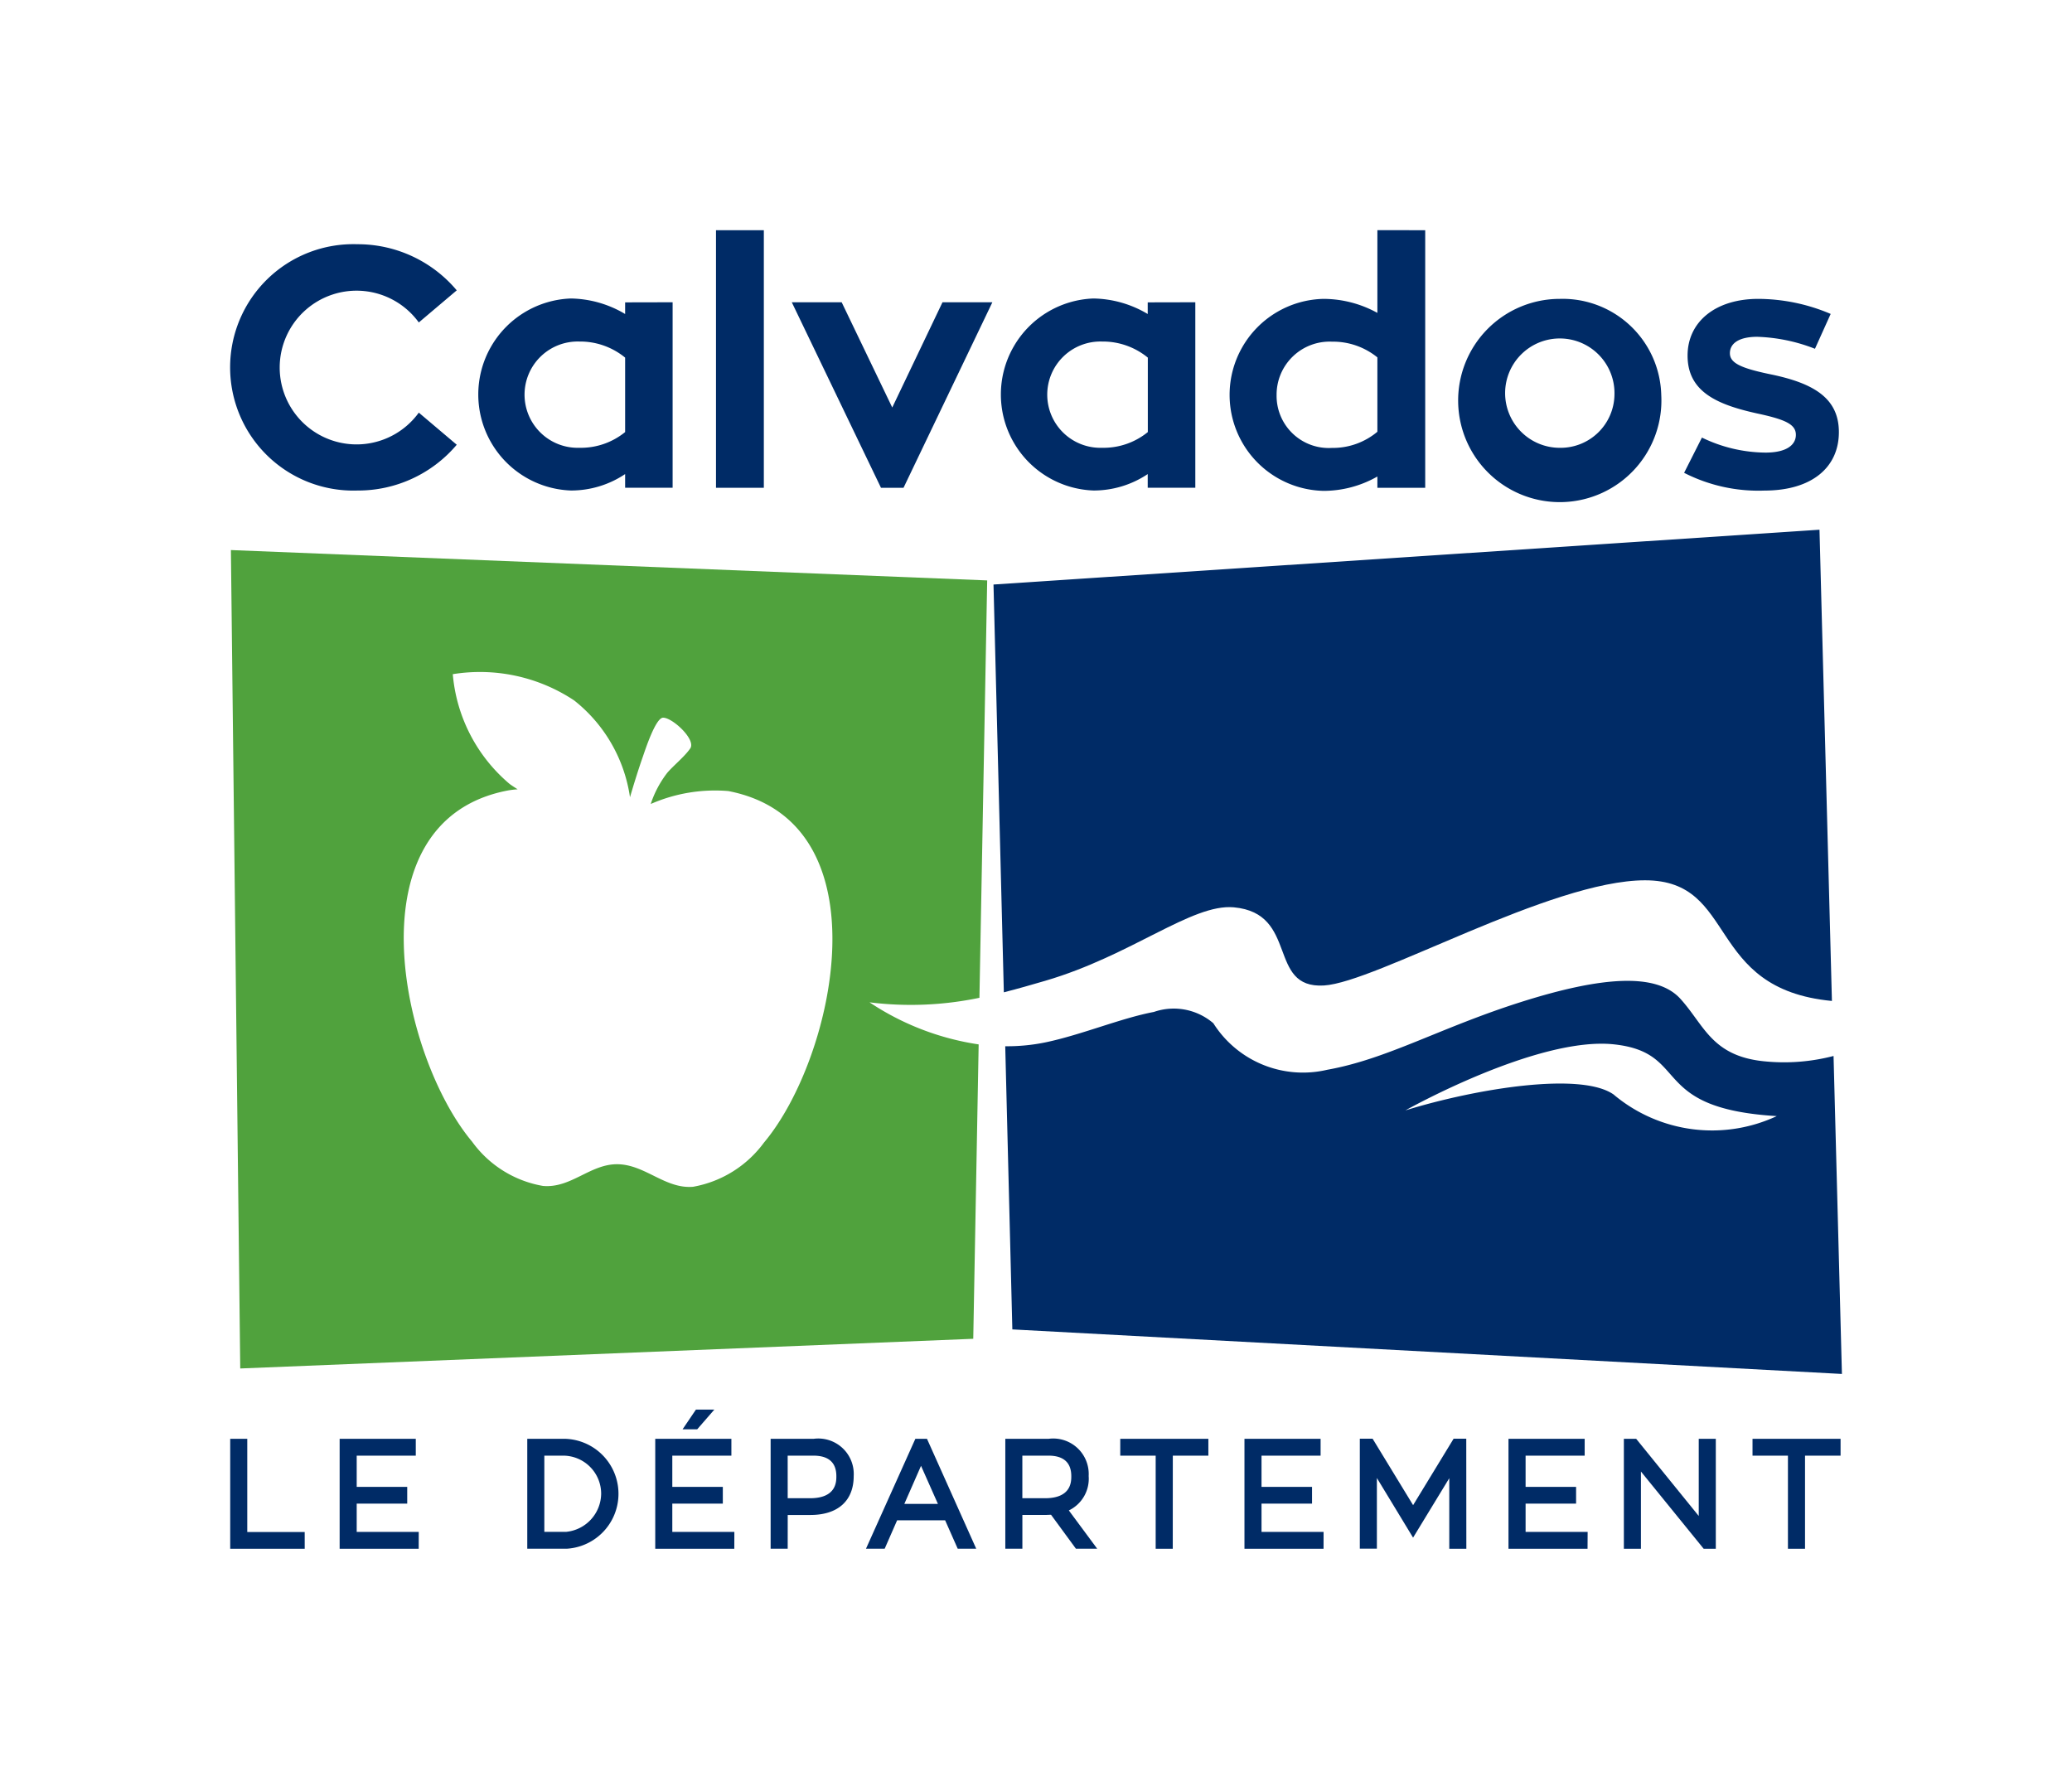
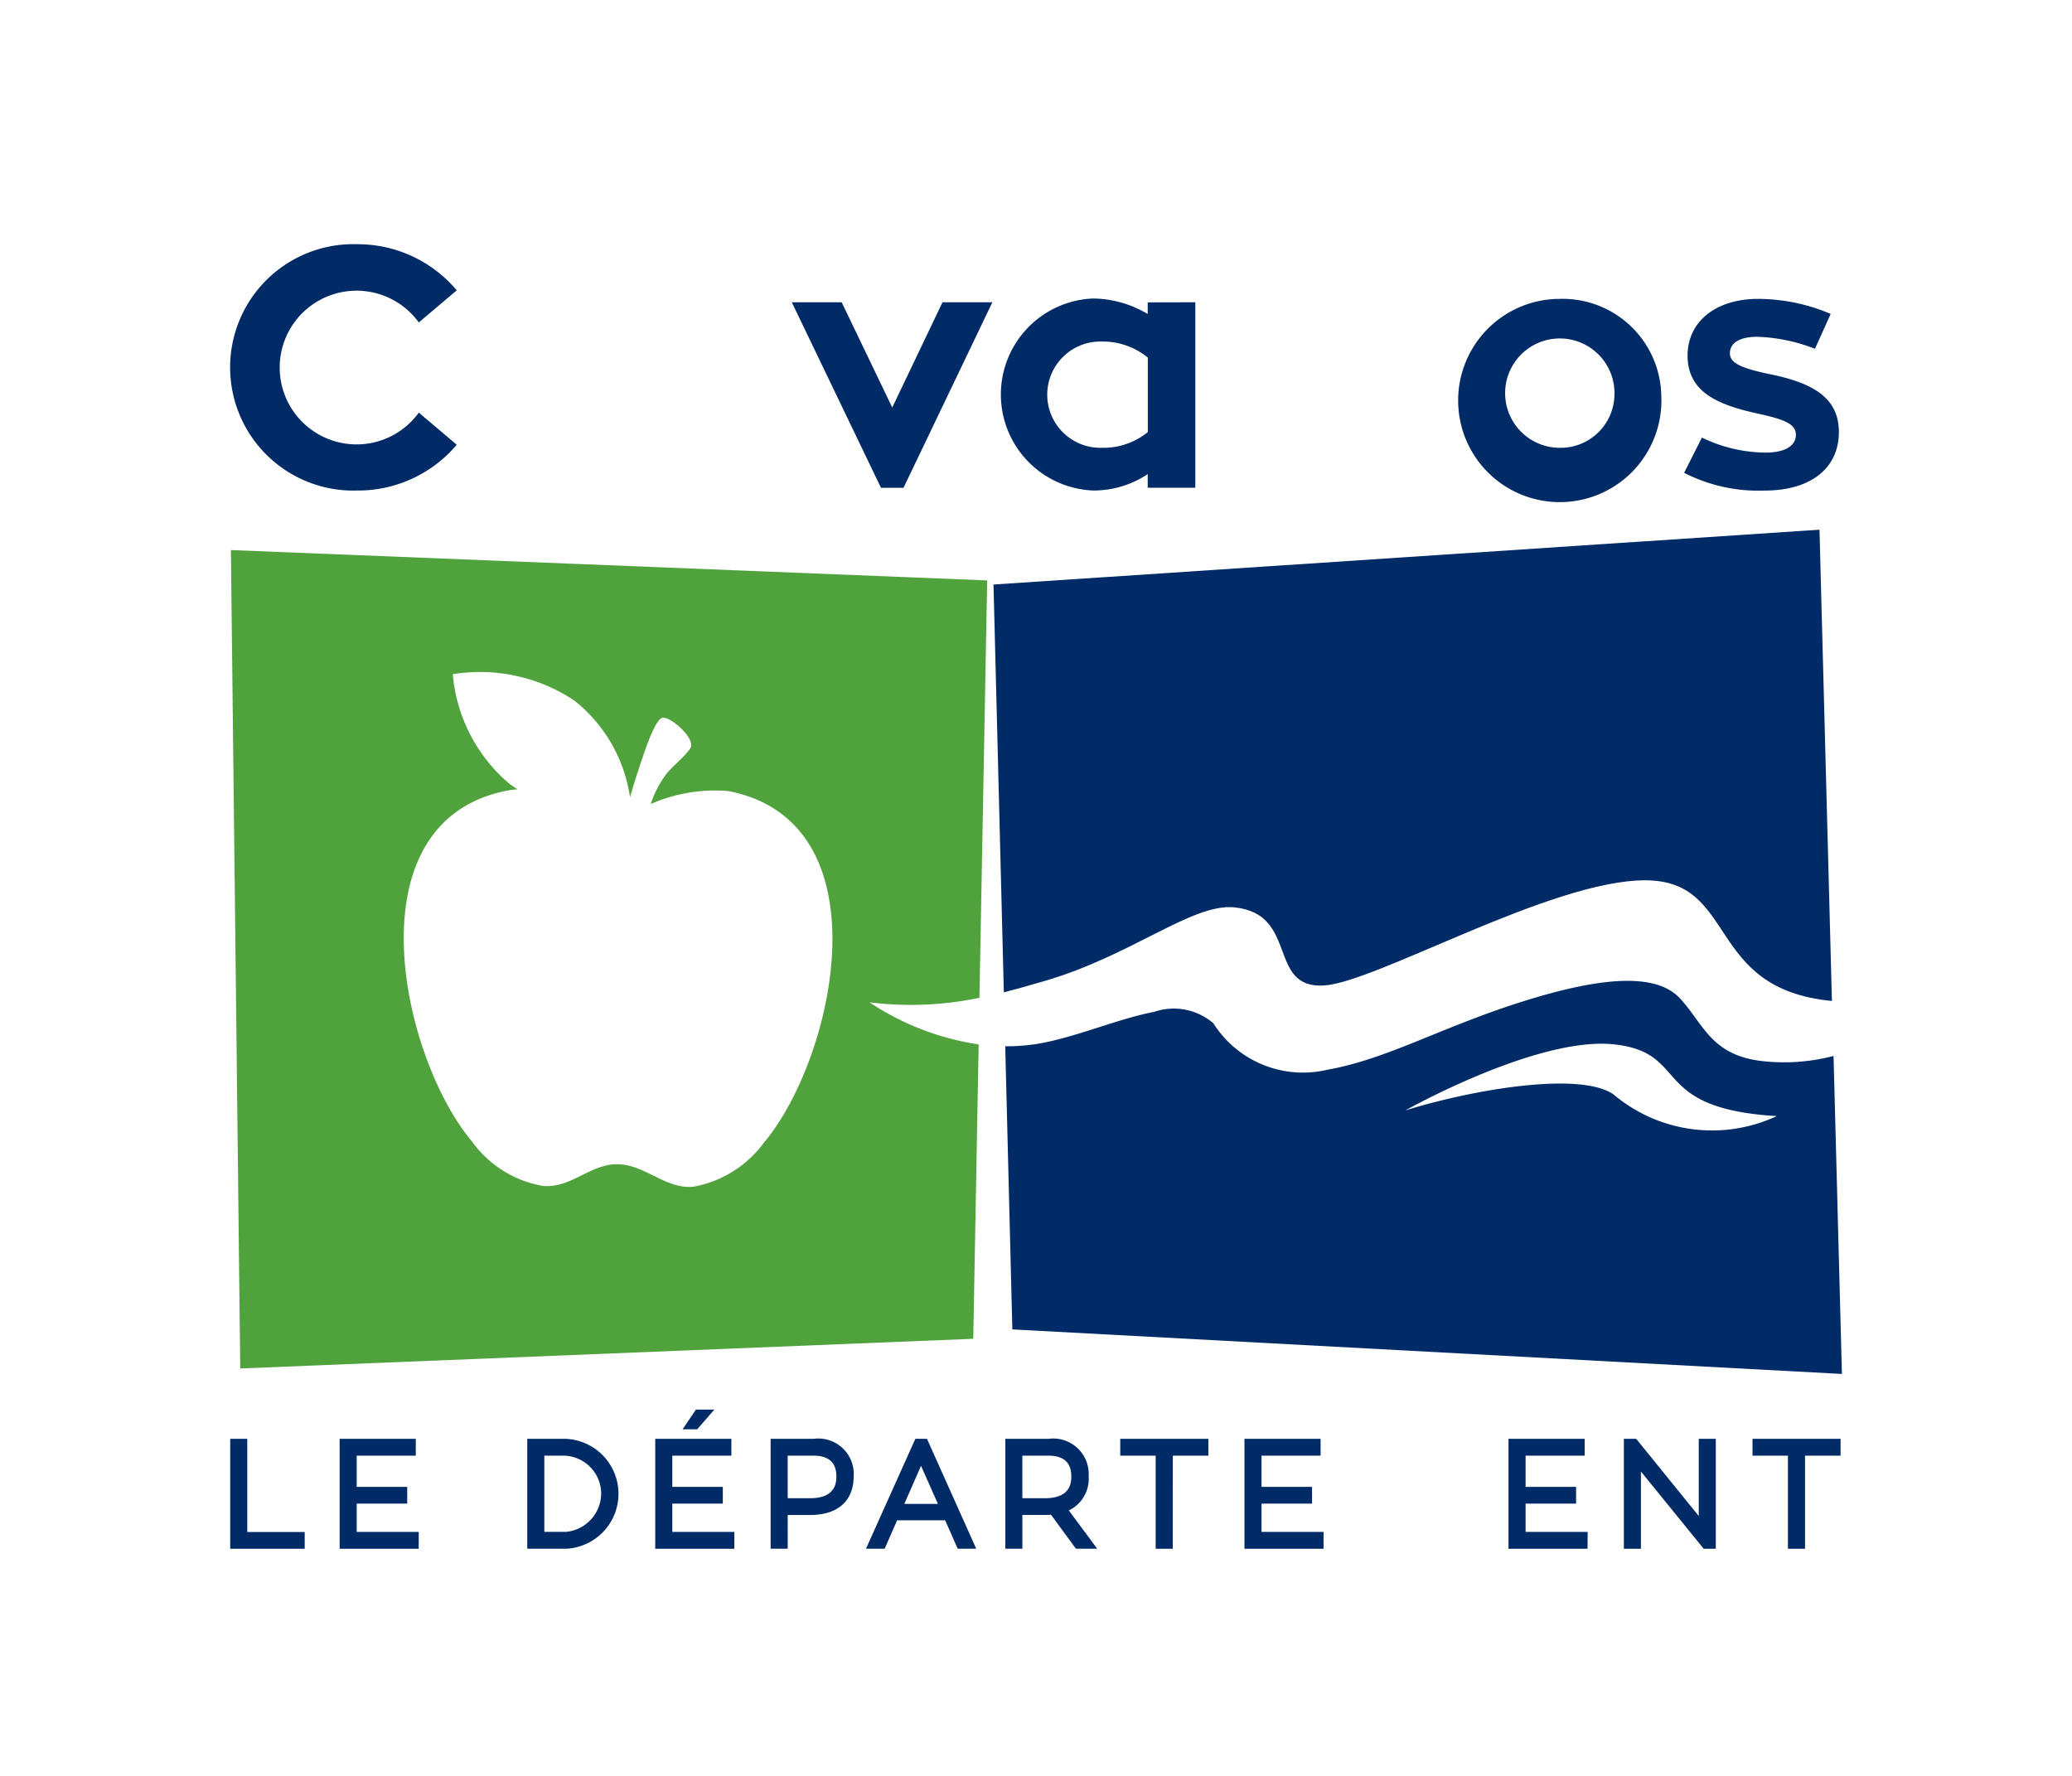
<svg xmlns="http://www.w3.org/2000/svg" width="80.142" height="68.693" viewBox="0 0 80.142 68.693">
  <g id="LOGO" transform="translate(-477.638 -671.811)">
    <rect id="Rectangle_1" data-name="Rectangle 1" width="80.142" height="68.693" transform="translate(477.638 671.811)" fill="#fff" />
    <g id="Groupe_19" data-name="Groupe 19" transform="translate(486.542 680.716)">
      <g id="Groupe_2" data-name="Groupe 2" transform="translate(0.024 11.584)">
        <path id="Tracé_2" data-name="Tracé 2" d="M526.488,736.542l.3-16.145-29.252-1.174.361,31.657,28.352-1.148.209-11.387a10.365,10.365,0,0,1-4.222-1.628A12.953,12.953,0,0,0,526.488,736.542Zm-8.325,5.589a4.344,4.344,0,0,1-2.751,1.721c-1.073.09-1.844-.85-2.907-.872s-1.811.939-2.9.839a4.278,4.278,0,0,1-2.739-1.711c-2.761-3.287-4.74-12.41,1.375-13.584a3.165,3.165,0,0,1,.385-.046c-.105-.07-.213-.135-.316-.213a6.251,6.251,0,0,1-2.192-4.241,6.589,6.589,0,0,1,4.693,1.014,5.838,5.838,0,0,1,2.161,3.746c.155-.529.319-1.058.5-1.576.088-.253.485-1.476.771-1.5.353-.022,1.3.848,1.058,1.19-.22.32-.661.672-.892.947a4.065,4.065,0,0,0-.617,1.146c-.006.018-.01.036-.016.054a6.19,6.19,0,0,1,3-.5C522.9,729.732,520.914,738.844,518.164,742.131Z" transform="translate(-497.533 -718.435)" fill="#50a23d" />
        <g id="Groupe_1" data-name="Groupe 1" transform="translate(29.5)">
          <path id="Tracé_3" data-name="Tracé 3" d="M565.273,734.915c3.333-.976,5.67-2.988,7.289-2.841,2.531.231,1.273,3.151,3.484,3.024,2.009-.116,8.779-4.07,12.424-4.069,3.609,0,2.3,4.2,7.227,4.667l-.481-18.228-31.948,2.12.4,15.774C564.22,735.221,564.754,735.067,565.273,734.915Z" transform="translate(-563.269 -717.467)" fill="#002b66" />
          <path id="Tracé_4" data-name="Tracé 4" d="M593.614,759.466c-2.019-.206-2.307-1.4-3.226-2.414s-3.017-.875-6.156.119-5.181,2.211-7.51,2.625a4.1,4.1,0,0,1-4.4-1.8,2.349,2.349,0,0,0-2.3-.438c-1.267.239-2.788.88-4.171,1.172a7.337,7.337,0,0,1-1.579.155l.275,10.953,32.087,1.723-.324-12.3A7.578,7.578,0,0,1,593.614,759.466Zm-5.791,1.3c-1.244-.911-5.327-.248-8.073.6,0,0,5.116-2.879,8.079-2.553s1.31,2.475,6.285,2.774A5.915,5.915,0,0,1,587.823,760.769Z" transform="translate(-563.819 -738.904)" fill="#002b66" />
        </g>
      </g>
      <path id="Tracé_5" data-name="Tracé 5" d="M504.775,699.375l1.467,1.242a4.994,4.994,0,0,1-3.845,1.771,4.766,4.766,0,1,1,0-9.527,5,5,0,0,1,3.845,1.784l-1.467,1.242a2.973,2.973,0,1,0,0,3.488Z" transform="translate(-497.48 -692.319)" fill="#002b66" />
-       <path id="Tracé_6" data-name="Tracé 6" d="M526.392,697.687v7.175h-1.837v-.529a3.753,3.753,0,0,1-2.1.635,3.716,3.716,0,0,1,0-7.427,4.222,4.222,0,0,1,2.1.6v-.45Zm-1.837,2.141a2.743,2.743,0,0,0-1.77-.622,2.056,2.056,0,1,0,0,4.11,2.711,2.711,0,0,0,1.77-.608Z" transform="translate(-509.28 -694.9)" fill="#002b66" />
-       <path id="Tracé_7" data-name="Tracé 7" d="M539.35,691.654h1.85v9.963h-1.85Z" transform="translate(-520.56 -691.654)" fill="#002b66" />
      <path id="Tracé_8" data-name="Tracé 8" d="M553.643,697.866l-3.436,7.175h-.872l-3.449-7.175h1.929l1.956,4.07,1.943-4.07Z" transform="translate(-524.164 -695.078)" fill="#002b66" />
      <path id="Tracé_9" data-name="Tracé 9" d="M571.441,697.687v7.175H569.6v-.529a3.754,3.754,0,0,1-2.1.635,3.716,3.716,0,0,1,0-7.427,4.223,4.223,0,0,1,2.1.6v-.45Zm-1.837,2.141a2.743,2.743,0,0,0-1.77-.622,2.056,2.056,0,1,0,0,4.11,2.711,2.711,0,0,0,1.77-.608Z" transform="translate(-534.112 -694.9)" fill="#002b66" />
-       <path id="Tracé_10" data-name="Tracé 10" d="M591.176,691.654v9.963h-1.85v-.436a4.206,4.206,0,0,1-2.088.555,3.714,3.714,0,0,1,0-7.426,4.339,4.339,0,0,1,2.088.542v-3.2Zm-1.85,7.8v-2.881a2.721,2.721,0,0,0-1.757-.608,2.051,2.051,0,0,0-2.141,2.062,2.017,2.017,0,0,0,2.141,2.048A2.682,2.682,0,0,0,589.326,699.45Z" transform="translate(-544.955 -691.654)" fill="#002b66" />
      <path id="Tracé_11" data-name="Tracé 11" d="M611.18,701.285a3.931,3.931,0,1,1-3.924-3.713A3.815,3.815,0,0,1,611.18,701.285Zm-1.81,0a2.115,2.115,0,1,0-2.114,2.048A2.085,2.085,0,0,0,609.37,701.285Z" transform="translate(-555.829 -694.916)" fill="#002b66" />
      <path id="Tracé_12" data-name="Tracé 12" d="M623.481,702.937a5.722,5.722,0,0,0,2.458.581c.845,0,1.176-.317,1.176-.687,0-.41-.41-.595-1.52-.832-1.546-.343-2.669-.845-2.669-2.233,0-1.3,1.07-2.194,2.735-2.194a7.21,7.21,0,0,1,2.8.582l-.608,1.348a6.679,6.679,0,0,0-2.233-.463c-.7,0-1.057.251-1.057.635s.436.581,1.586.819c1.665.344,2.629.925,2.629,2.234,0,1.361-1.044,2.26-2.881,2.26a6.306,6.306,0,0,1-3.105-.687Z" transform="translate(-566.557 -694.916)" fill="#002b66" />
      <g id="Groupe_18" data-name="Groupe 18" transform="translate(0 45.62)">
        <g id="Groupe_16" data-name="Groupe 16" transform="translate(0 1.129)">
          <g id="Groupe_3" data-name="Groupe 3">
            <path id="Tracé_13" data-name="Tracé 13" d="M500.362,800.079H497.48v-4.253h.66v3.606h2.221Z" transform="translate(-497.48 -795.826)" fill="#002b66" />
          </g>
          <g id="Groupe_4" data-name="Groupe 4" transform="translate(4.233)">
            <path id="Tracé_14" data-name="Tracé 14" d="M509.971,800.079h-3.058v-4.253h2.945v.653h-2.285v1.207h1.954v.647h-1.954v1.094h2.4Z" transform="translate(-506.913 -795.826)" fill="#002b66" />
          </g>
          <g id="Groupe_5" data-name="Groupe 5" transform="translate(11.49 0)">
            <path id="Tracé_15" data-name="Tracé 15" d="M524.606,800.079h-1.523v-4.252h1.392a2.128,2.128,0,0,1,.138,4.252Zm-.863-.652h.84a1.5,1.5,0,0,0,1.358-1.471,1.473,1.473,0,0,0-1.466-1.477h-.732Z" transform="translate(-523.083 -795.827)" fill="#002b66" />
          </g>
          <g id="Groupe_6" data-name="Groupe 6" transform="translate(16.44)">
            <path id="Tracé_16" data-name="Tracé 16" d="M537.171,800.079h-3.058v-4.253h2.945v.653h-2.285v1.207h1.954v.647h-1.954v1.094h2.4Z" transform="translate(-534.113 -795.826)" fill="#002b66" />
          </g>
          <g id="Groupe_7" data-name="Groupe 7" transform="translate(20.903 0)">
            <path id="Tracé_17" data-name="Tracé 17" d="M544.719,800.079h-.66v-4.252h1.671a1.372,1.372,0,0,1,1.542,1.441c0,.957-.611,1.506-1.676,1.506h-.876Zm0-1.953h.866c1.016,0,1.016-.642,1.016-.853,0-.527-.3-.794-.888-.794h-.995Z" transform="translate(-544.059 -795.827)" fill="#002b66" />
          </g>
          <g id="Groupe_8" data-name="Groupe 8" transform="translate(24.591 0)">
            <path id="Tracé_18" data-name="Tracé 18" d="M556.542,800.079h-.716l-.487-1.1h-1.856l-.482,1.1h-.723l1.91-4.252h.449Zm-2.781-1.733h1.3l-.654-1.473Z" transform="translate(-552.278 -795.827)" fill="#002b66" />
          </g>
          <g id="Groupe_9" data-name="Groupe 9" transform="translate(29.979 0)">
            <path id="Tracé_19" data-name="Tracé 19" d="M567.838,800.079h-.823l-.962-1.313c-.075,0-.153.007-.227.007h-.882v1.306h-.66v-4.252h1.682a1.373,1.373,0,0,1,1.542,1.441,1.359,1.359,0,0,1-.767,1.33Zm-2.895-1.953h.877c1.016,0,1.016-.642,1.016-.853,0-.527-.3-.794-.882-.794h-1.011Z" transform="translate(-564.283 -795.827)" fill="#002b66" />
          </g>
          <g id="Groupe_10" data-name="Groupe 10" transform="translate(34.426)">
            <path id="Tracé_20" data-name="Tracé 20" d="M576.223,800.079h-.661v-3.6h-1.37v-.653H577.6v.653h-1.375Z" transform="translate(-574.192 -795.826)" fill="#002b66" />
          </g>
          <g id="Groupe_11" data-name="Groupe 11" transform="translate(39.231)">
            <path id="Tracé_21" data-name="Tracé 21" d="M587.959,800.079H584.9v-4.253h2.945v.653h-2.285v1.207h1.954v.647h-1.954v1.094h2.4Z" transform="translate(-584.901 -795.826)" fill="#002b66" />
          </g>
          <g id="Groupe_12" data-name="Groupe 12" transform="translate(43.694)">
-             <path id="Tracé_22" data-name="Tracé 22" d="M598.964,800.079h-.66V797.35l-1.4,2.3-1.4-2.307v2.732h-.66v-4.253h.494l1.567,2.571,1.567-2.571h.489Z" transform="translate(-594.846 -795.826)" fill="#002b66" />
-           </g>
+             </g>
          <g id="Groupe_13" data-name="Groupe 13" transform="translate(49.442)">
            <path id="Tracé_23" data-name="Tracé 23" d="M610.711,800.079h-3.058v-4.253H610.6v.653h-2.285v1.207h1.953v.647h-1.953v1.094h2.4Z" transform="translate(-607.653 -795.826)" fill="#002b66" />
          </g>
          <g id="Groupe_14" data-name="Groupe 14" transform="translate(53.905)">
            <path id="Tracé_24" data-name="Tracé 24" d="M620.685,800.079l-2.426-2.987v2.987h-.66v-4.253h.475l2.421,2.986v-2.986h.66v4.253Z" transform="translate(-617.599 -795.826)" fill="#002b66" />
          </g>
          <g id="Groupe_15" data-name="Groupe 15" transform="translate(58.881)">
            <path id="Tracé_25" data-name="Tracé 25" d="M630.719,800.079h-.661v-3.6h-1.37v-.653h3.406v.653h-1.375Z" transform="translate(-628.688 -795.826)" fill="#002b66" />
          </g>
        </g>
        <g id="Groupe_17" data-name="Groupe 17" transform="translate(17.497)">
          <path id="Tracé_26" data-name="Tracé 26" d="M537.035,794.073h-.566l.517-.763h.712Z" transform="translate(-536.469 -793.311)" fill="#002b66" />
        </g>
      </g>
    </g>
  </g>
</svg>